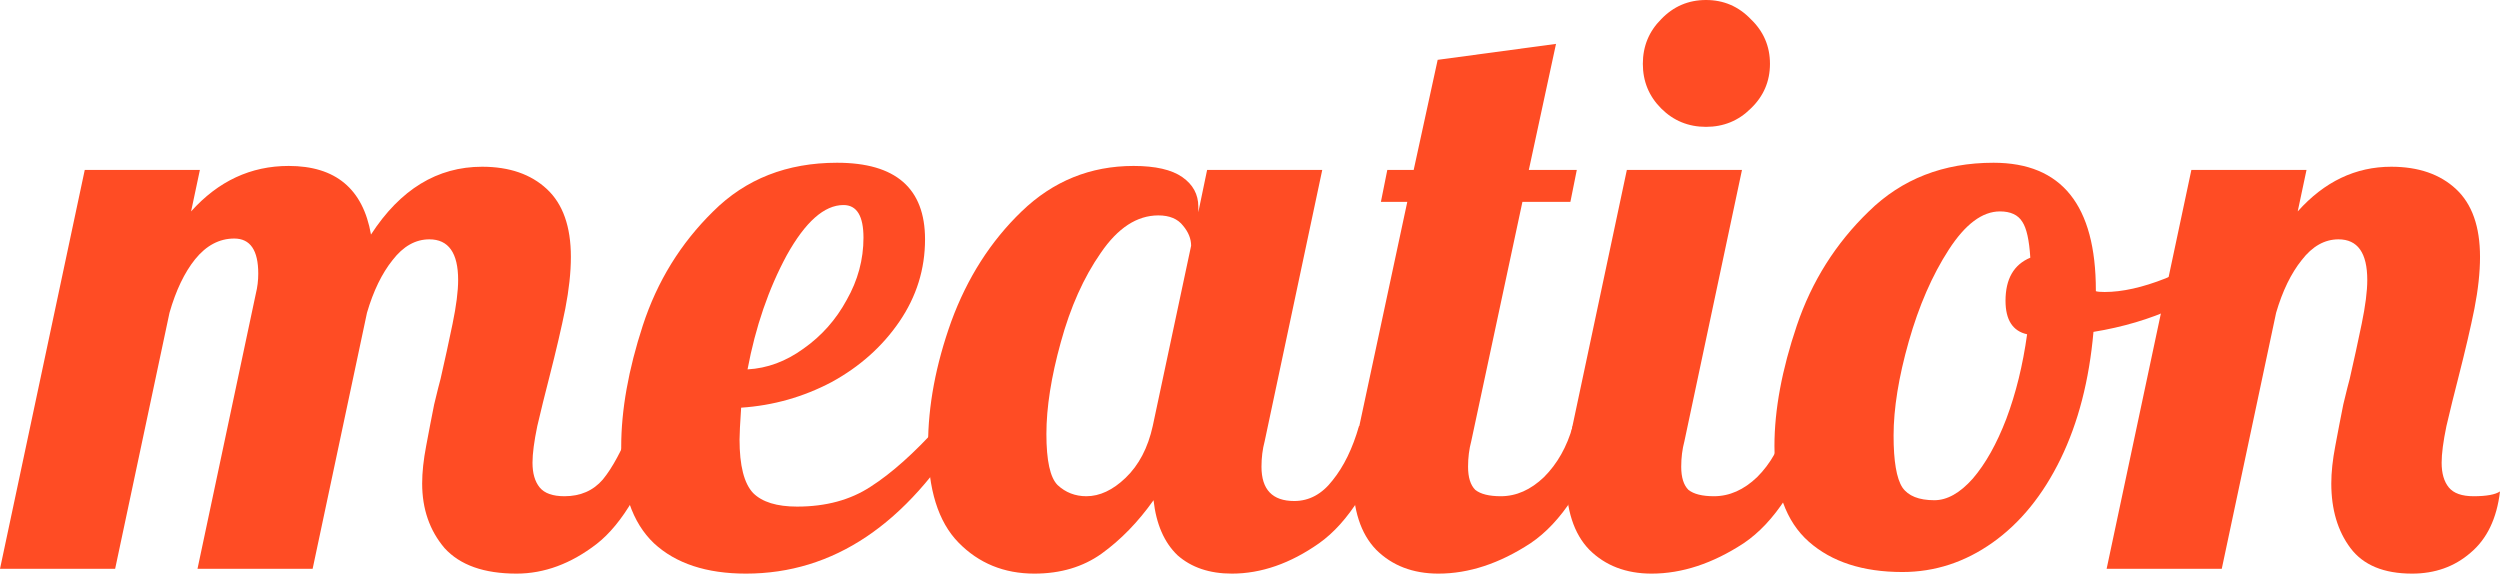
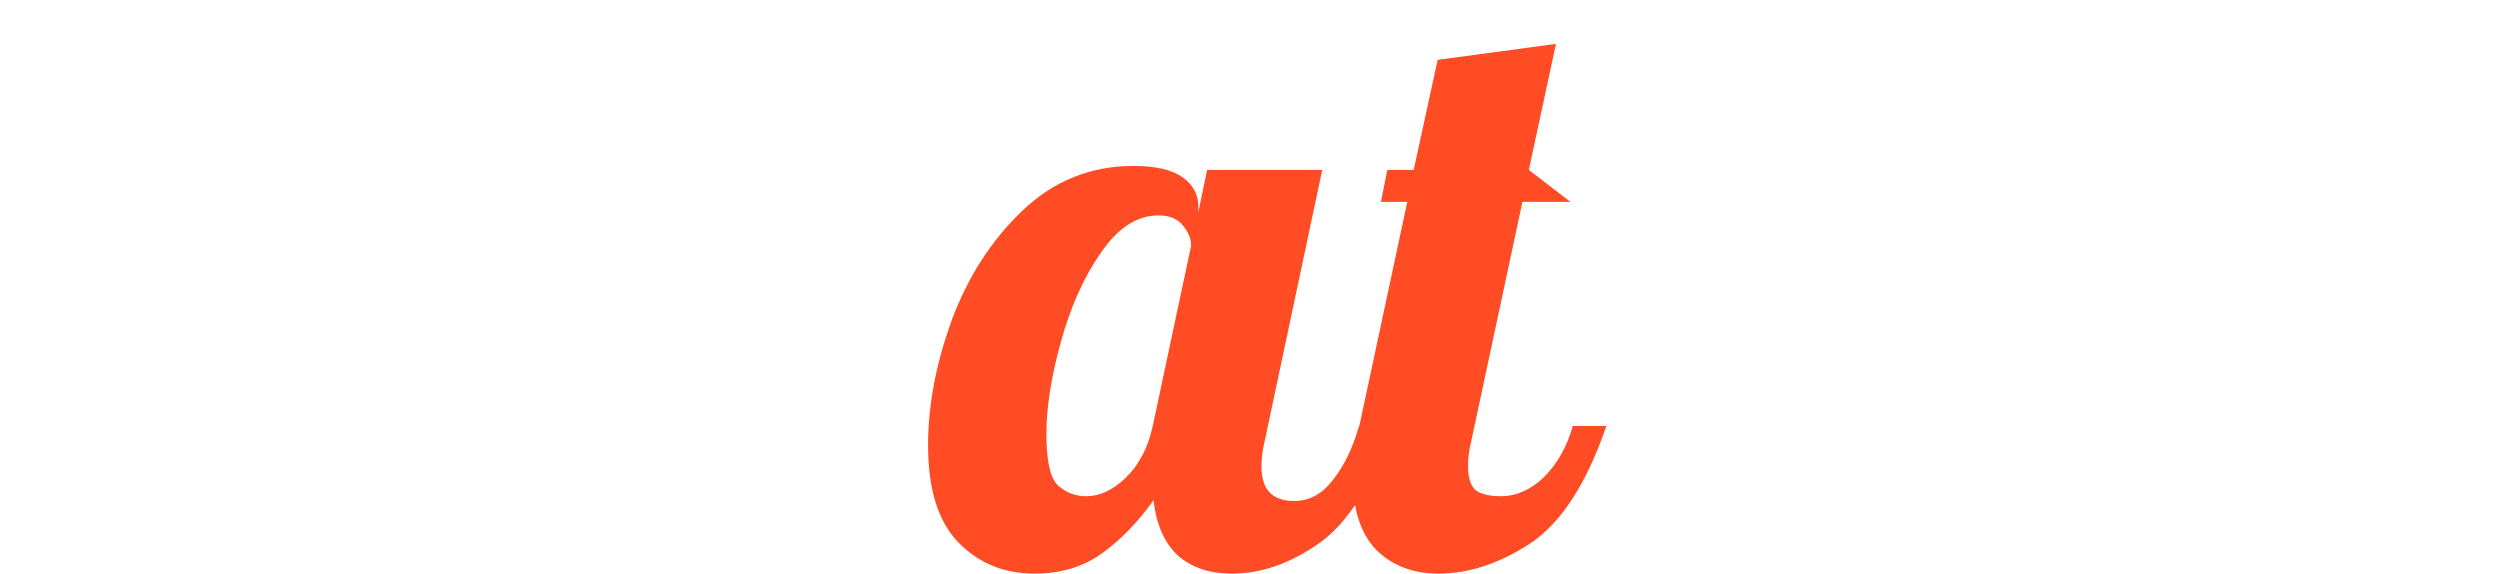
<svg xmlns="http://www.w3.org/2000/svg" width="1046" height="240" viewBox="0 0 1046 240" fill="none">
-   <path d="M216.107 240C202.503 240 192.467 236.44 185.999 229.319C179.755 221.975 176.632 212.962 176.632 202.281C176.632 197.608 177.19 192.378 178.305 186.592C179.42 180.584 180.535 174.798 181.65 169.235C182.988 163.672 183.881 160.111 184.327 158.554C186.111 150.765 187.783 143.088 189.345 135.522C190.906 127.956 191.686 121.836 191.686 117.163C191.686 105.814 187.672 100.139 179.643 100.139C173.845 100.139 168.715 103.032 164.255 108.818C159.794 114.381 156.226 121.725 153.55 130.848L130.802 237.997H82.629L107.05 122.837C107.719 120.167 108.054 117.385 108.054 114.492C108.054 104.701 104.708 99.805 98.018 99.805C91.773 99.805 86.309 102.698 81.626 108.484C77.165 114.047 73.597 121.502 70.921 130.848L48.172 237.997H0L35.46 71.099H83.633L79.953 88.456C91.327 75.772 104.931 69.43 120.766 69.43C140.392 69.43 151.877 78.999 155.222 98.136C167.489 79.221 182.988 69.764 201.722 69.764C213.096 69.764 222.129 72.879 228.819 79.11C235.51 85.341 238.855 94.798 238.855 107.483C238.855 113.936 238.075 121.168 236.513 129.179C234.952 136.968 232.722 146.537 229.823 157.886C228.039 164.784 226.366 171.572 224.805 178.248C223.467 184.701 222.798 189.819 222.798 193.602C222.798 198.053 223.801 201.502 225.808 203.95C227.816 206.398 231.272 207.622 236.179 207.622C242.87 207.622 248.222 205.285 252.236 200.612C256.251 195.716 260.265 188.261 264.279 178.248H278.33C270.078 202.726 260.488 219.193 249.56 227.65C238.855 235.883 227.704 240 216.107 240Z" fill="#FF4C24" />
-   <path d="M312.102 240C295.598 240 282.775 235.772 273.631 227.316C264.487 218.637 259.915 205.174 259.915 186.926C259.915 171.572 262.926 154.659 268.947 136.189C274.969 117.719 284.782 101.808 298.386 88.456C311.99 74.882 329.274 68.095 350.238 68.095C374.771 68.095 387.037 78.776 387.037 100.139C387.037 112.601 383.468 124.061 376.332 134.52C369.195 144.979 359.717 153.435 347.897 159.889C336.076 166.12 323.476 169.68 310.095 170.57C309.648 177.246 309.425 181.697 309.425 183.922C309.425 194.826 311.321 202.281 315.113 206.287C318.904 210.07 325.037 211.961 333.512 211.961C345.555 211.961 355.814 209.179 364.289 203.616C372.986 198.053 382.465 189.597 392.724 178.248H404.098C379.342 219.416 348.677 240 312.102 240ZM312.771 154.548C321.023 154.103 328.828 151.21 336.188 145.869C343.771 140.529 349.792 133.741 354.253 125.508C358.936 117.274 361.278 108.595 361.278 99.472C361.278 90.348 358.49 85.786 352.915 85.786C344.886 85.786 336.969 92.796 329.163 106.815C321.58 120.834 316.116 136.745 312.771 154.548Z" fill="#FF4C24" />
  <path d="M432.797 240C420.085 240 409.491 235.661 401.016 226.982C392.542 218.303 388.304 204.729 388.304 186.259C388.304 169.791 391.538 152.545 398.006 134.52C404.696 116.273 414.509 100.918 427.444 88.456C440.603 75.772 456.214 69.43 474.279 69.43C483.423 69.43 490.225 70.987 494.685 74.103C499.145 77.218 501.376 81.335 501.376 86.453V88.79L505.056 71.099H553.228L529.142 184.59C528.25 187.928 527.804 191.488 527.804 195.271C527.804 204.84 532.376 209.624 541.519 209.624C547.764 209.624 553.116 206.732 557.577 200.946C562.26 195.16 565.94 187.594 568.616 178.248H582.667C574.415 202.281 564.156 218.637 551.89 227.316C539.847 235.772 527.692 240 515.426 240C506.059 240 498.476 237.441 492.678 232.323C487.102 226.982 483.757 219.305 482.642 209.291C476.174 218.414 468.926 225.869 460.897 231.655C453.092 237.218 443.725 240 432.797 240ZM454.541 207.622C460.117 207.622 465.581 205.063 470.933 199.944C476.509 194.604 480.3 187.371 482.307 178.248L498.365 102.809C498.365 99.917 497.25 97.135 495.02 94.465C492.789 91.572 489.333 90.125 484.649 90.125C475.728 90.125 467.7 95.355 460.563 105.814C453.426 116.05 447.851 128.512 443.836 143.199C439.822 157.663 437.815 170.459 437.815 181.586C437.815 192.712 439.376 199.833 442.498 202.949C445.844 206.064 449.858 207.622 454.541 207.622Z" fill="#FF4C24" />
-   <path d="M601.858 240C591.153 240 582.455 236.662 575.764 229.986C569.297 223.31 566.063 213.296 566.063 199.944C566.063 194.381 566.955 187.149 568.739 178.248L588.811 84.451H577.772L580.448 71.099H591.487L601.523 25.035L651.034 18.359L639.66 71.099H659.732L657.055 84.451H636.984L615.574 184.59C614.682 187.928 614.236 191.488 614.236 195.271C614.236 199.722 615.239 202.949 617.246 204.951C619.476 206.732 623.045 207.622 627.951 207.622C634.419 207.622 640.44 204.951 646.016 199.611C651.591 194.047 655.606 186.926 658.059 178.248H672.109C663.858 202.281 653.264 218.637 640.329 227.316C627.394 235.772 614.57 240 601.858 240Z" fill="#FF4C24" />
-   <path d="M713.792 53.074C706.433 53.074 700.188 50.515 695.059 45.396C689.929 40.278 687.364 34.047 687.364 26.704C687.364 19.36 689.929 13.129 695.059 8.011C700.188 2.67 706.433 0 713.792 0C721.152 0 727.397 2.67 732.526 8.011C737.879 13.129 740.555 19.36 740.555 26.704C740.555 34.047 737.879 40.278 732.526 45.396C727.397 50.515 721.152 53.074 713.792 53.074ZM691.044 240C680.339 240 671.641 236.662 664.951 229.986C658.483 223.31 655.25 213.296 655.25 199.944C655.25 194.381 656.142 187.149 657.926 178.248L680.674 71.099H728.846L704.76 184.59C703.868 187.928 703.422 191.488 703.422 195.271C703.422 199.722 704.426 202.949 706.433 204.951C708.663 206.732 712.231 207.622 717.138 207.622C723.605 207.622 729.627 204.951 735.202 199.611C740.778 194.047 744.792 186.926 747.245 178.248H761.296C753.044 202.281 742.451 218.637 729.515 227.316C716.58 235.772 703.757 240 691.044 240Z" fill="#FF4C24" />
-   <path d="M795.954 239.332C779.45 239.332 766.404 235.104 756.814 226.648C747.224 218.192 742.429 204.84 742.429 186.592C742.429 171.46 745.551 154.659 751.796 136.189C758.04 117.719 768.076 101.808 781.903 88.456C795.731 74.882 813.126 68.095 834.09 68.095C862.637 68.095 876.91 85.897 876.91 121.502V121.836C877.579 122.058 878.806 122.17 880.59 122.17C887.95 122.17 896.425 120.278 906.014 116.495C915.604 112.49 924.302 107.705 932.108 102.142L935.119 111.154C928.651 118.053 920.176 123.95 909.694 128.846C899.435 133.519 888.173 136.857 875.907 138.86C874.122 159.11 869.551 176.801 862.191 191.933C854.831 207.065 845.353 218.748 833.756 226.982C822.159 235.216 809.558 239.332 795.954 239.332ZM809.335 209.291C814.687 209.291 820.04 206.287 825.393 200.278C830.745 194.047 835.428 185.702 839.443 175.243C843.457 164.562 846.356 152.768 848.141 139.861C842.119 138.526 839.108 133.853 839.108 125.841C839.108 116.718 842.565 110.709 849.479 107.816C849.033 100.473 847.918 95.466 846.133 92.796C844.349 89.903 841.227 88.456 836.767 88.456C829.407 88.456 822.27 93.797 815.357 104.478C808.443 115.16 802.867 127.956 798.63 142.865C794.393 157.775 792.274 170.904 792.274 182.253C792.274 192.935 793.5 200.167 795.954 203.95C798.407 207.51 802.867 209.291 809.335 209.291Z" fill="#FF4C24" />
-   <path d="M1009.2 240C997.381 240 988.795 236.44 983.443 229.319C978.09 222.198 975.414 213.185 975.414 202.281C975.414 197.608 975.972 192.378 977.087 186.592C978.202 180.584 979.317 174.798 980.432 169.235C981.77 163.672 982.662 160.111 983.108 158.554C984.892 150.765 986.565 143.088 988.126 135.522C989.687 127.956 990.468 121.836 990.468 117.163C990.468 105.814 986.453 100.139 978.425 100.139C972.626 100.139 967.497 103.032 963.036 108.818C958.576 114.381 955.008 121.725 952.331 130.848L929.583 237.997H881.411L916.871 71.099H965.043L961.364 88.456C972.515 75.995 985.561 69.764 1000.5 69.764C1011.88 69.764 1020.91 72.879 1027.6 79.11C1034.29 85.341 1037.64 94.798 1037.64 107.483C1037.64 113.936 1036.86 121.168 1035.29 129.179C1033.73 136.968 1031.5 146.537 1028.6 157.886C1026.82 164.784 1025.15 171.572 1023.59 178.248C1022.25 184.701 1021.58 189.819 1021.58 193.602C1021.58 198.053 1022.58 201.502 1024.59 203.95C1026.6 206.398 1030.05 207.622 1034.96 207.622C1040.31 207.622 1043.99 206.954 1046 205.619C1044.66 216.968 1040.54 225.535 1033.62 231.321C1026.93 237.107 1018.79 240 1009.2 240Z" fill="#FF4C24" />
+   <path d="M601.858 240C591.153 240 582.455 236.662 575.764 229.986C569.297 223.31 566.063 213.296 566.063 199.944C566.063 194.381 566.955 187.149 568.739 178.248L588.811 84.451H577.772L580.448 71.099H591.487L601.523 25.035L651.034 18.359L639.66 71.099L657.055 84.451H636.984L615.574 184.59C614.682 187.928 614.236 191.488 614.236 195.271C614.236 199.722 615.239 202.949 617.246 204.951C619.476 206.732 623.045 207.622 627.951 207.622C634.419 207.622 640.44 204.951 646.016 199.611C651.591 194.047 655.606 186.926 658.059 178.248H672.109C663.858 202.281 653.264 218.637 640.329 227.316C627.394 235.772 614.57 240 601.858 240Z" fill="#FF4C24" />
</svg>